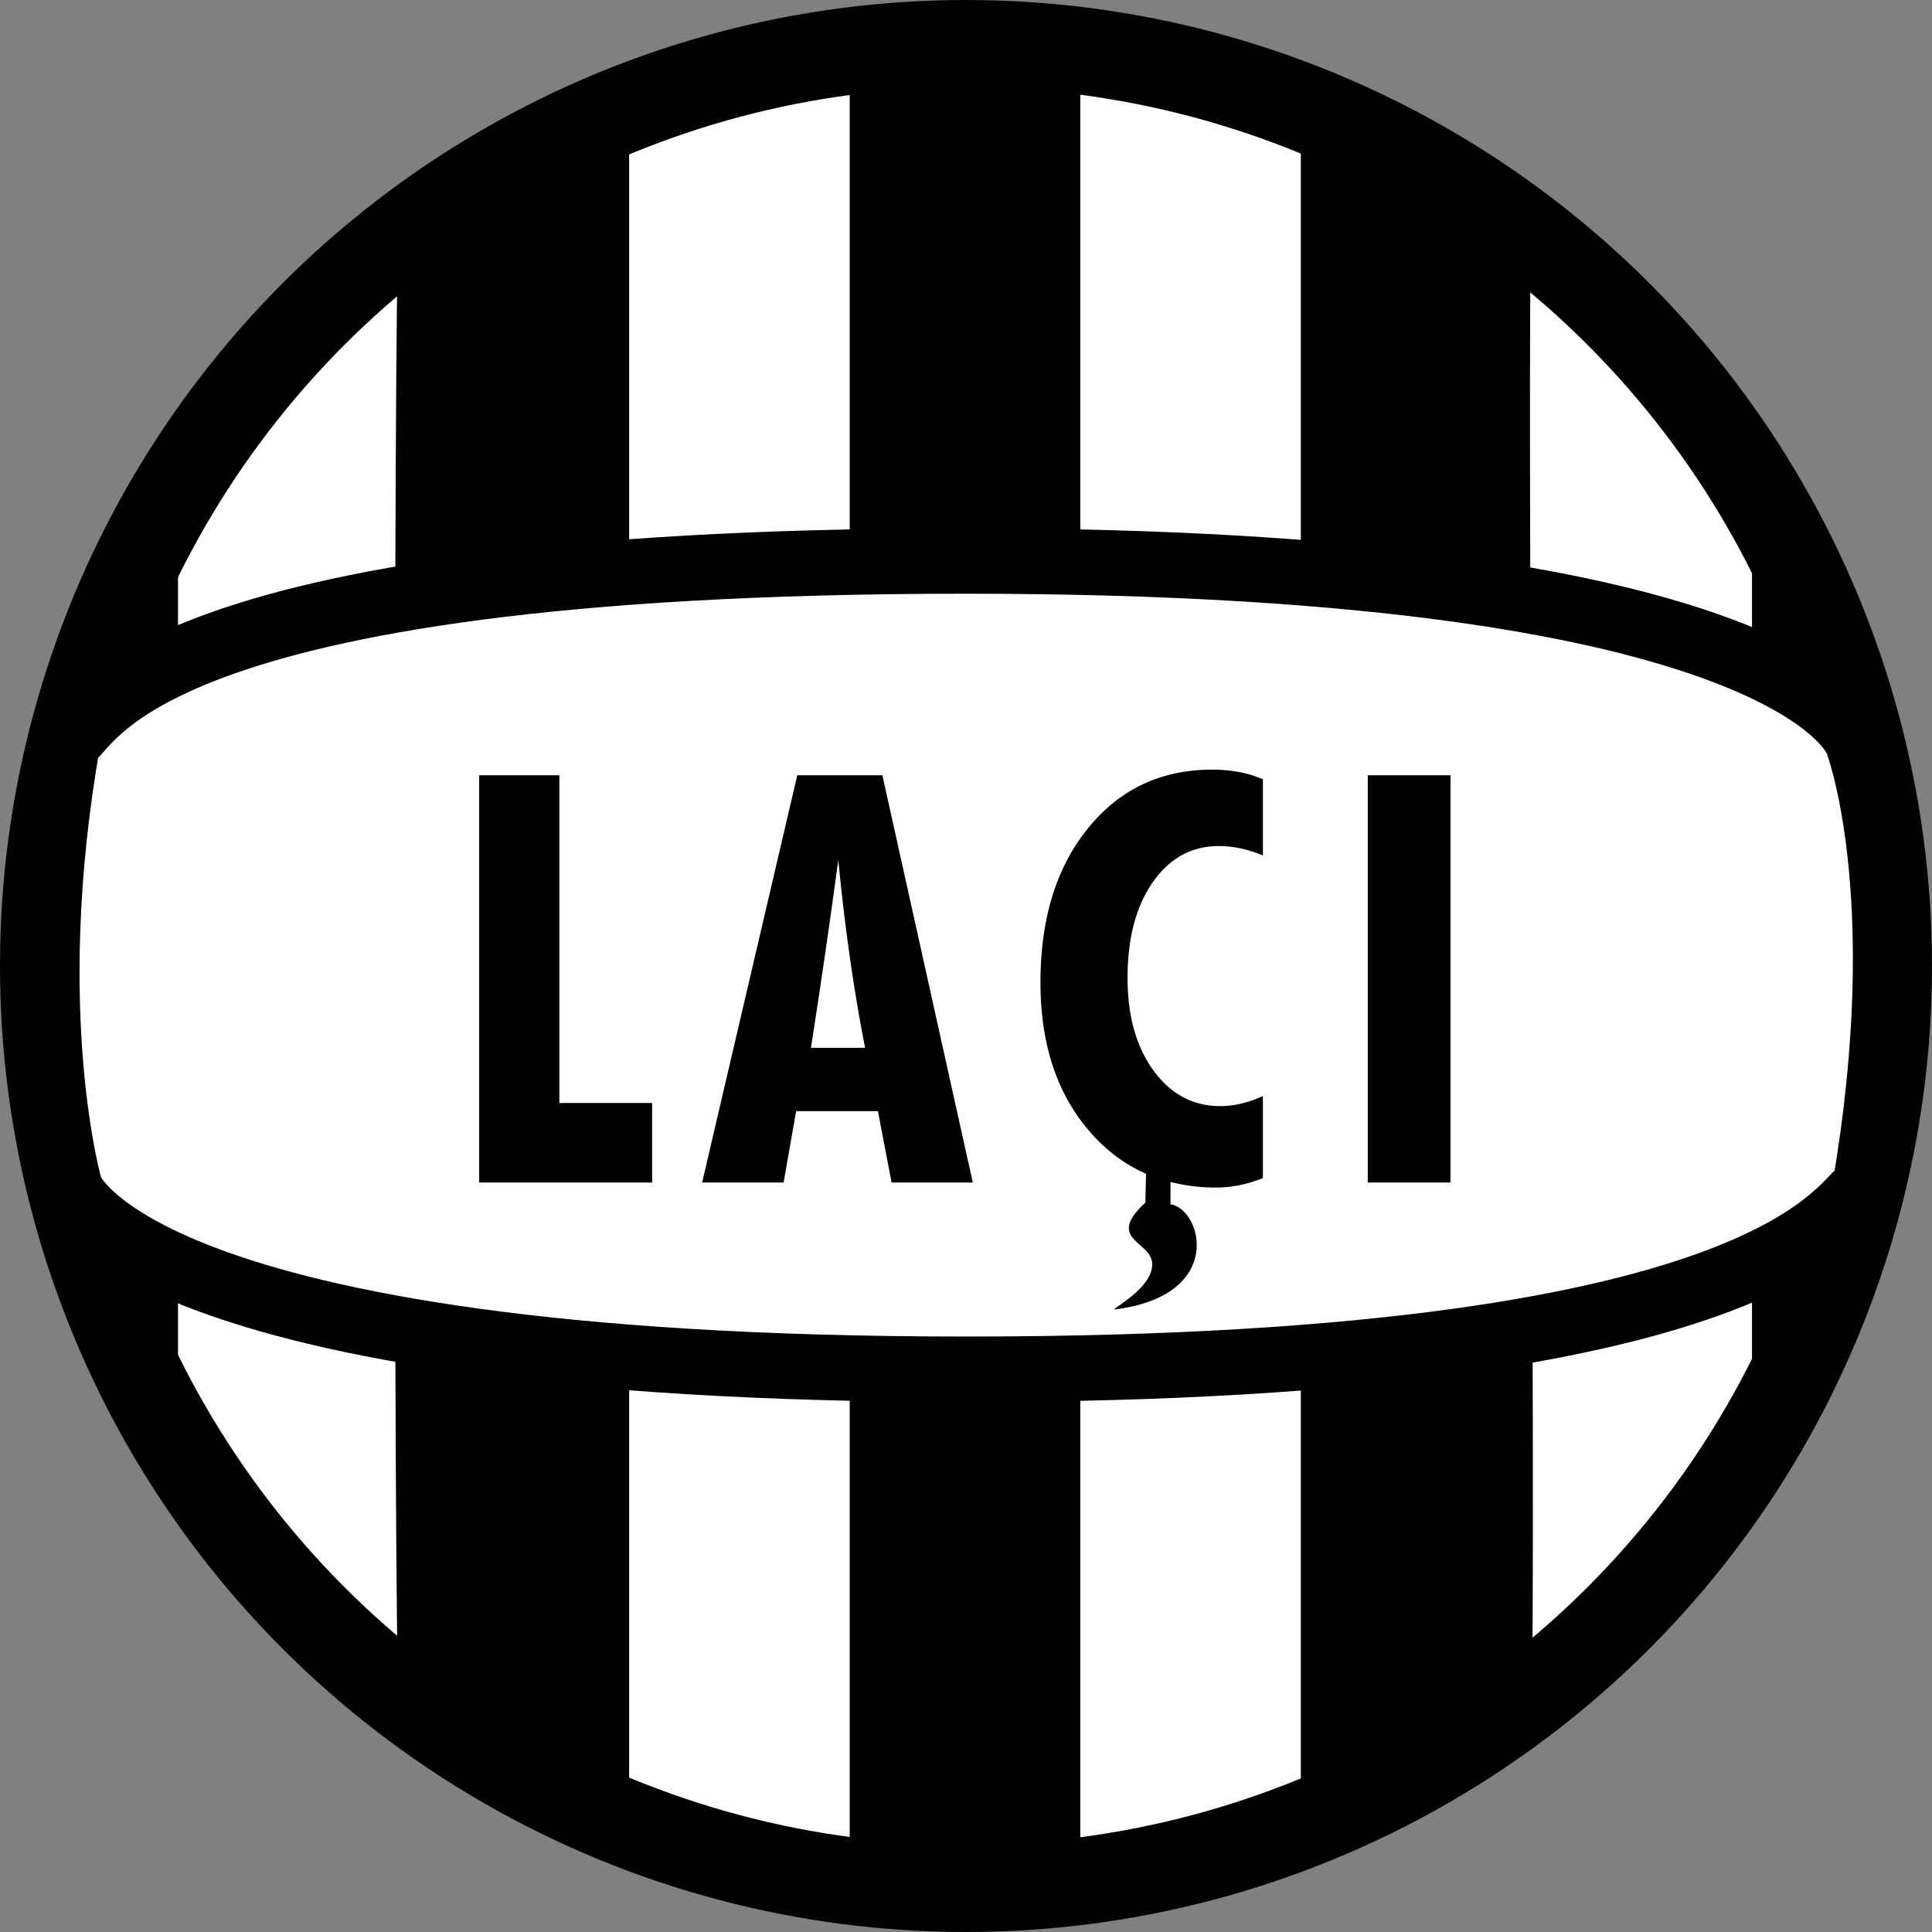
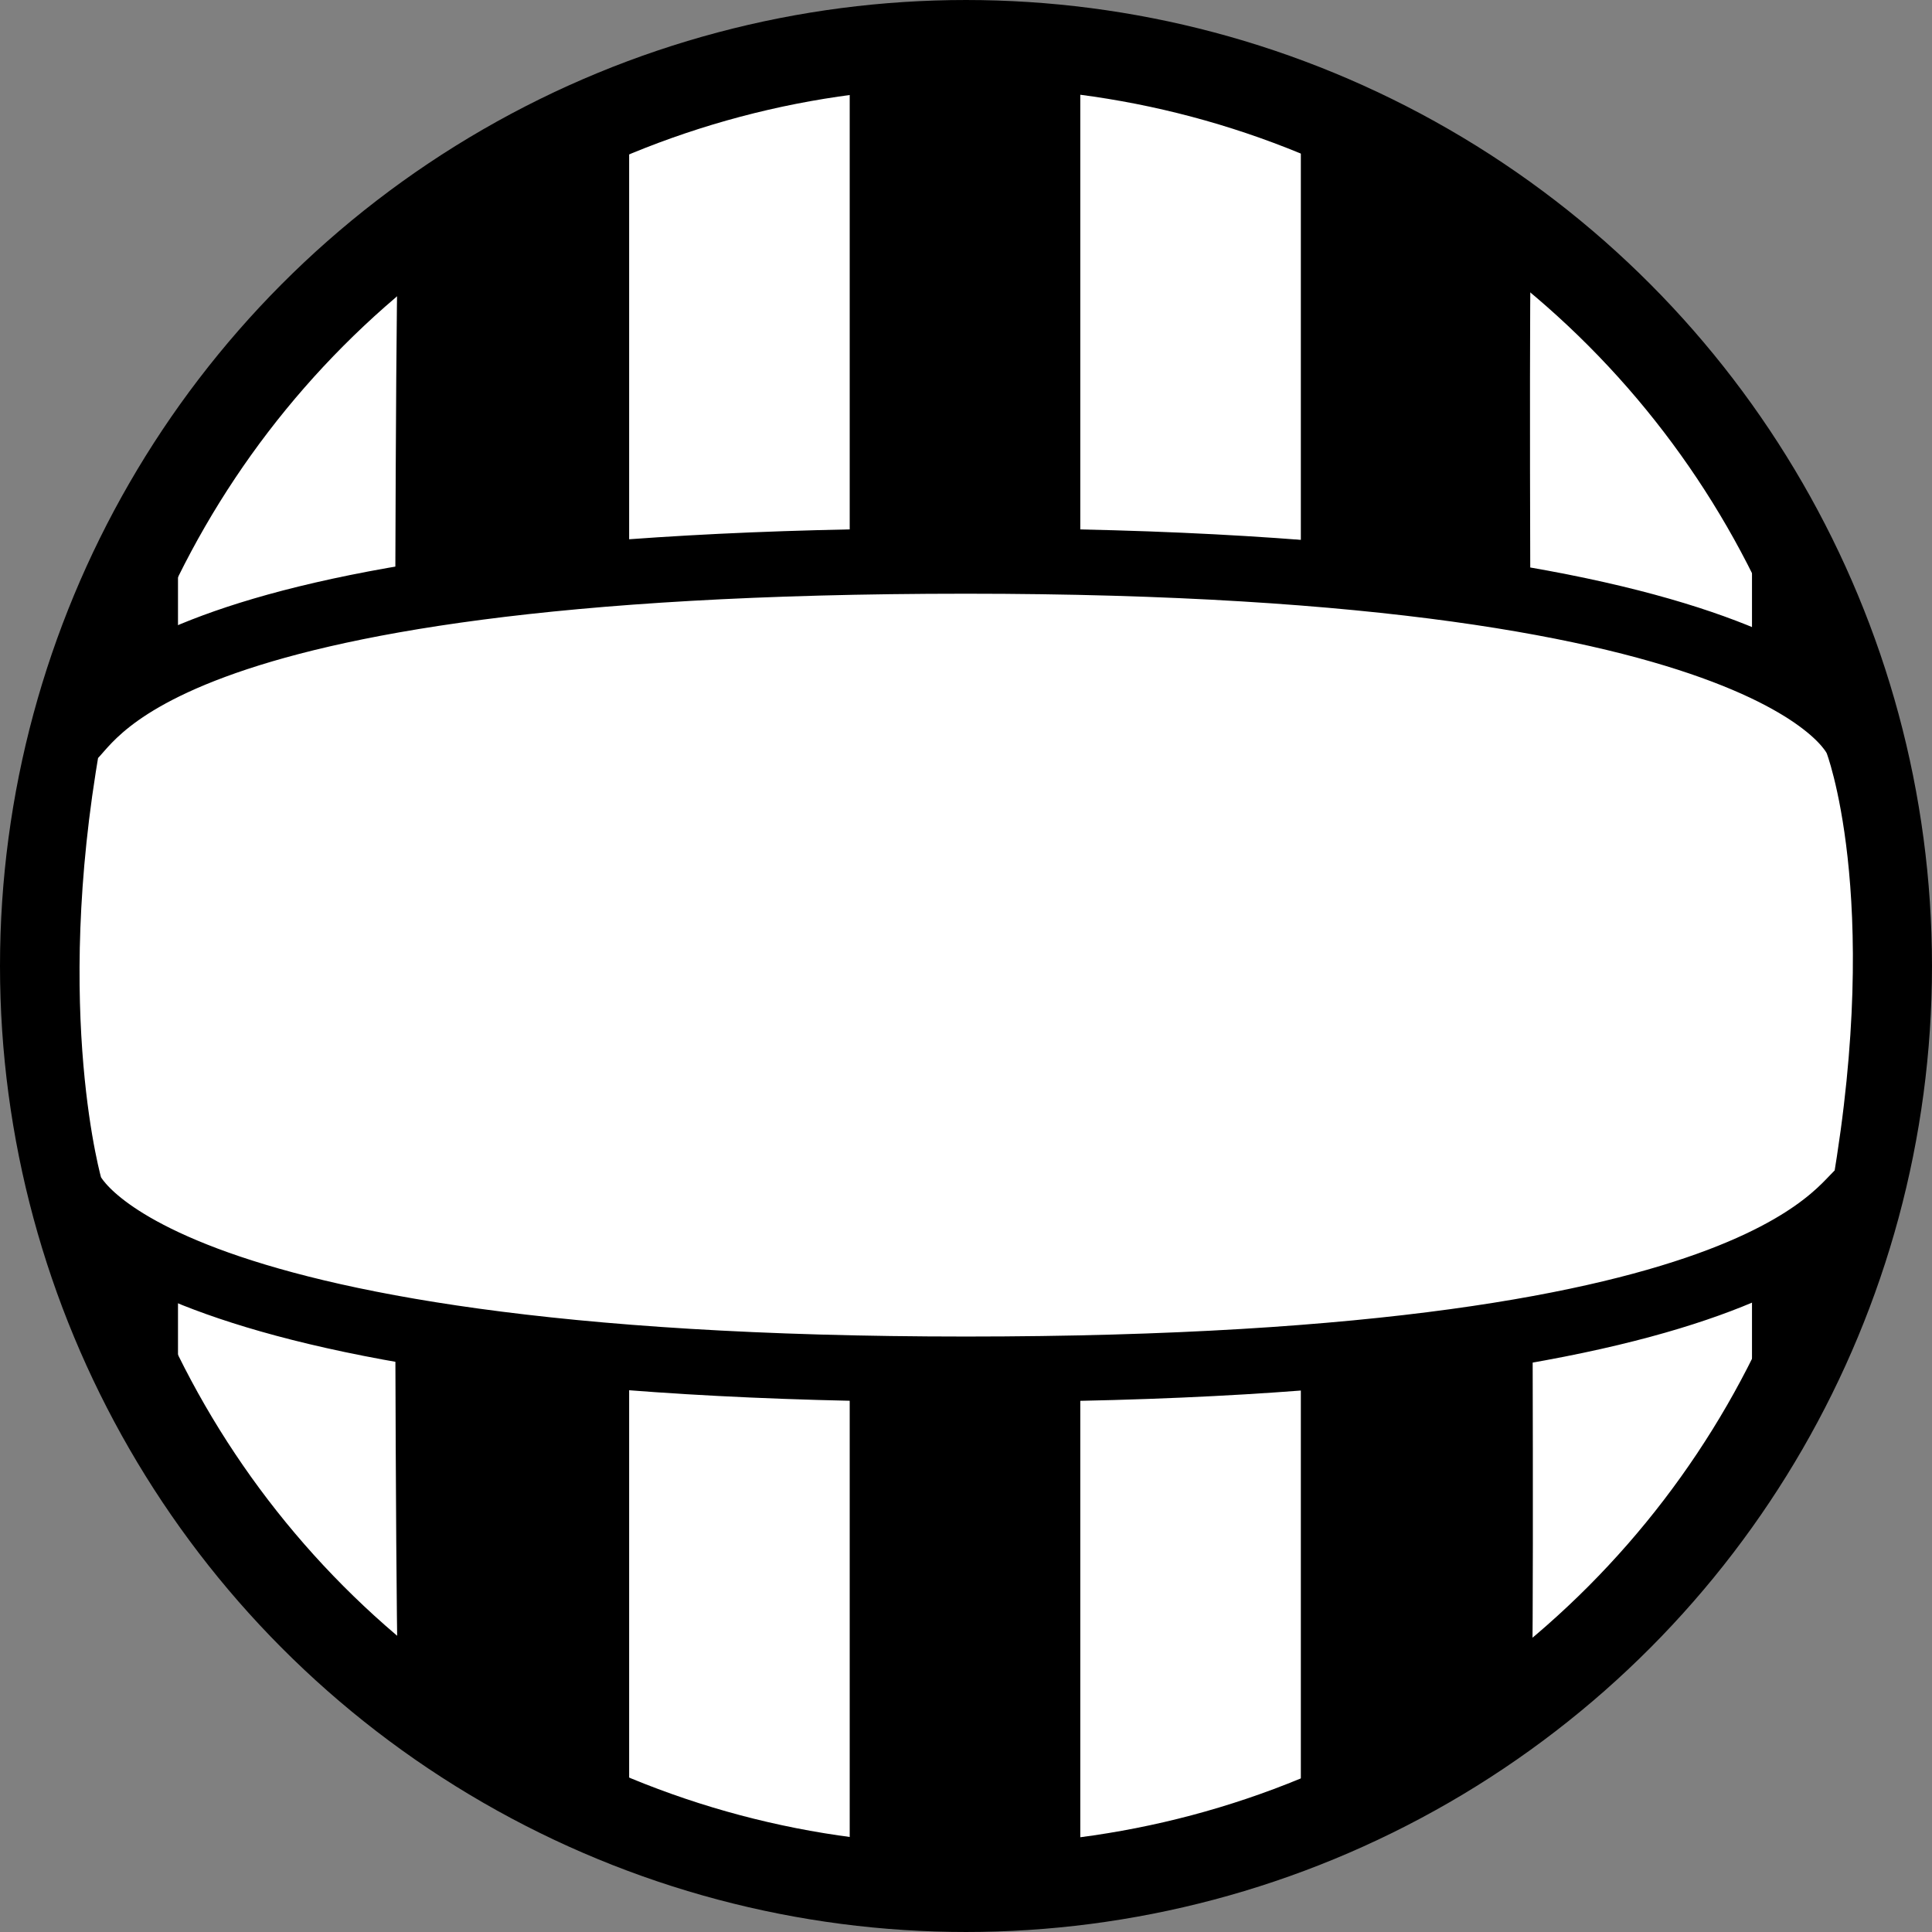
<svg xmlns="http://www.w3.org/2000/svg" width="2500" height="2500" viewBox="0 0 221.325 221.324">
  <rect x="0" y="0" width="221.325" height="221.324" fill="#808080" stroke="none" />
  <circle cx="110.662" cy="110.662" r="105.662" fill="#fff" stroke="#000" stroke-width="10" />
  <path d="M97.34 5.115h26.414v210.749H97.34zM45.657 193.468c-.574-4.593-.574-163.66 0-165.958.574-2.297 26.416-15.792 26.416-15.792v197.254c0 .001-25.842-10.91-26.416-15.504zM149.021 208.398V12.292s26.99 12.921 26.416 15.218c-.574 2.297.574 161.938 0 165.958-.575 4.02-26.416 14.93-26.416 14.93zM4.886 110.776C4.312 83.787 20.391 55.35 20.391 55.35v111.128c0 .001-14.931-28.712-15.505-55.702zM200.704 164.756V55.361s14.564 24.995 15.61 53.701c1.042 28.704-15.61 55.694-15.61 55.694z" />
  <g>
    <path d="M213.624 136.187c-2.584.43-7.521 20.673-102.962 20.673-95.439 0-102.618-20.673-102.618-20.673s-5.837-19.859-.287-51.252c2.871-1.529 7.465-20.672 102.904-20.672 95.441 0 102.101 20.672 102.101 20.672s6.701 17.228.862 51.252z" fill="#fff" stroke="#000" stroke-width="7.5" />
  </g>
  <g>
-     <path d="M54.892 135.469V88.812h9.188v37.541h10.624v9.116H54.892zM94.546 109.124a982.8 982.8 0 0 0 1.486-10.628c.384 3.964.832 7.73 1.343 11.299a203.37 203.37 0 0 0 1.727 10.242H92.9c.575-3.686 1.123-7.325 1.646-10.913zm-4.779 26.345l1.438-8.183h9.368l1.566 8.183h9.303l-10.358-46.657h-9.751l-10.9 46.657h9.334zM139.613 96.922c.808 0 1.628.088 2.467.263.839.173 1.705.444 2.595.814V89.28a12.73 12.73 0 0 0-2.748-.843 16.565 16.565 0 0 0-3.064-.271c-5.855 0-10.597 2.241-14.226 6.718-3.629 4.477-5.444 10.361-5.444 17.653 0 7.015 1.857 12.687 5.572 17.015 1.887 2.2 4.065 3.833 6.525 4.915-.036 1.391-.072 2.744-.072 3.3-4.594 4.212.574 4.403.767 6.891.19 2.49-3.445 4.594-4.403 5.361 12.824-1.532 10.146-11.485 6.508-12.06v-2.555a20.83 20.83 0 0 0 5.154.639c.917 0 1.826-.089 2.732-.271a15.247 15.247 0 0 0 2.698-.814v-9.394c-.828.372-1.65.657-2.467.854a10.23 10.23 0 0 1-2.402.294c-3.122 0-5.675-1.355-7.658-4.067-1.985-2.712-2.977-6.256-2.977-10.634 0-4.549.967-8.201 2.896-10.956 1.935-2.755 4.447-4.133 7.547-4.133zM156.69 135.469V88.812h9.475v46.657h-9.475z" />
-   </g>
+     </g>
</svg>